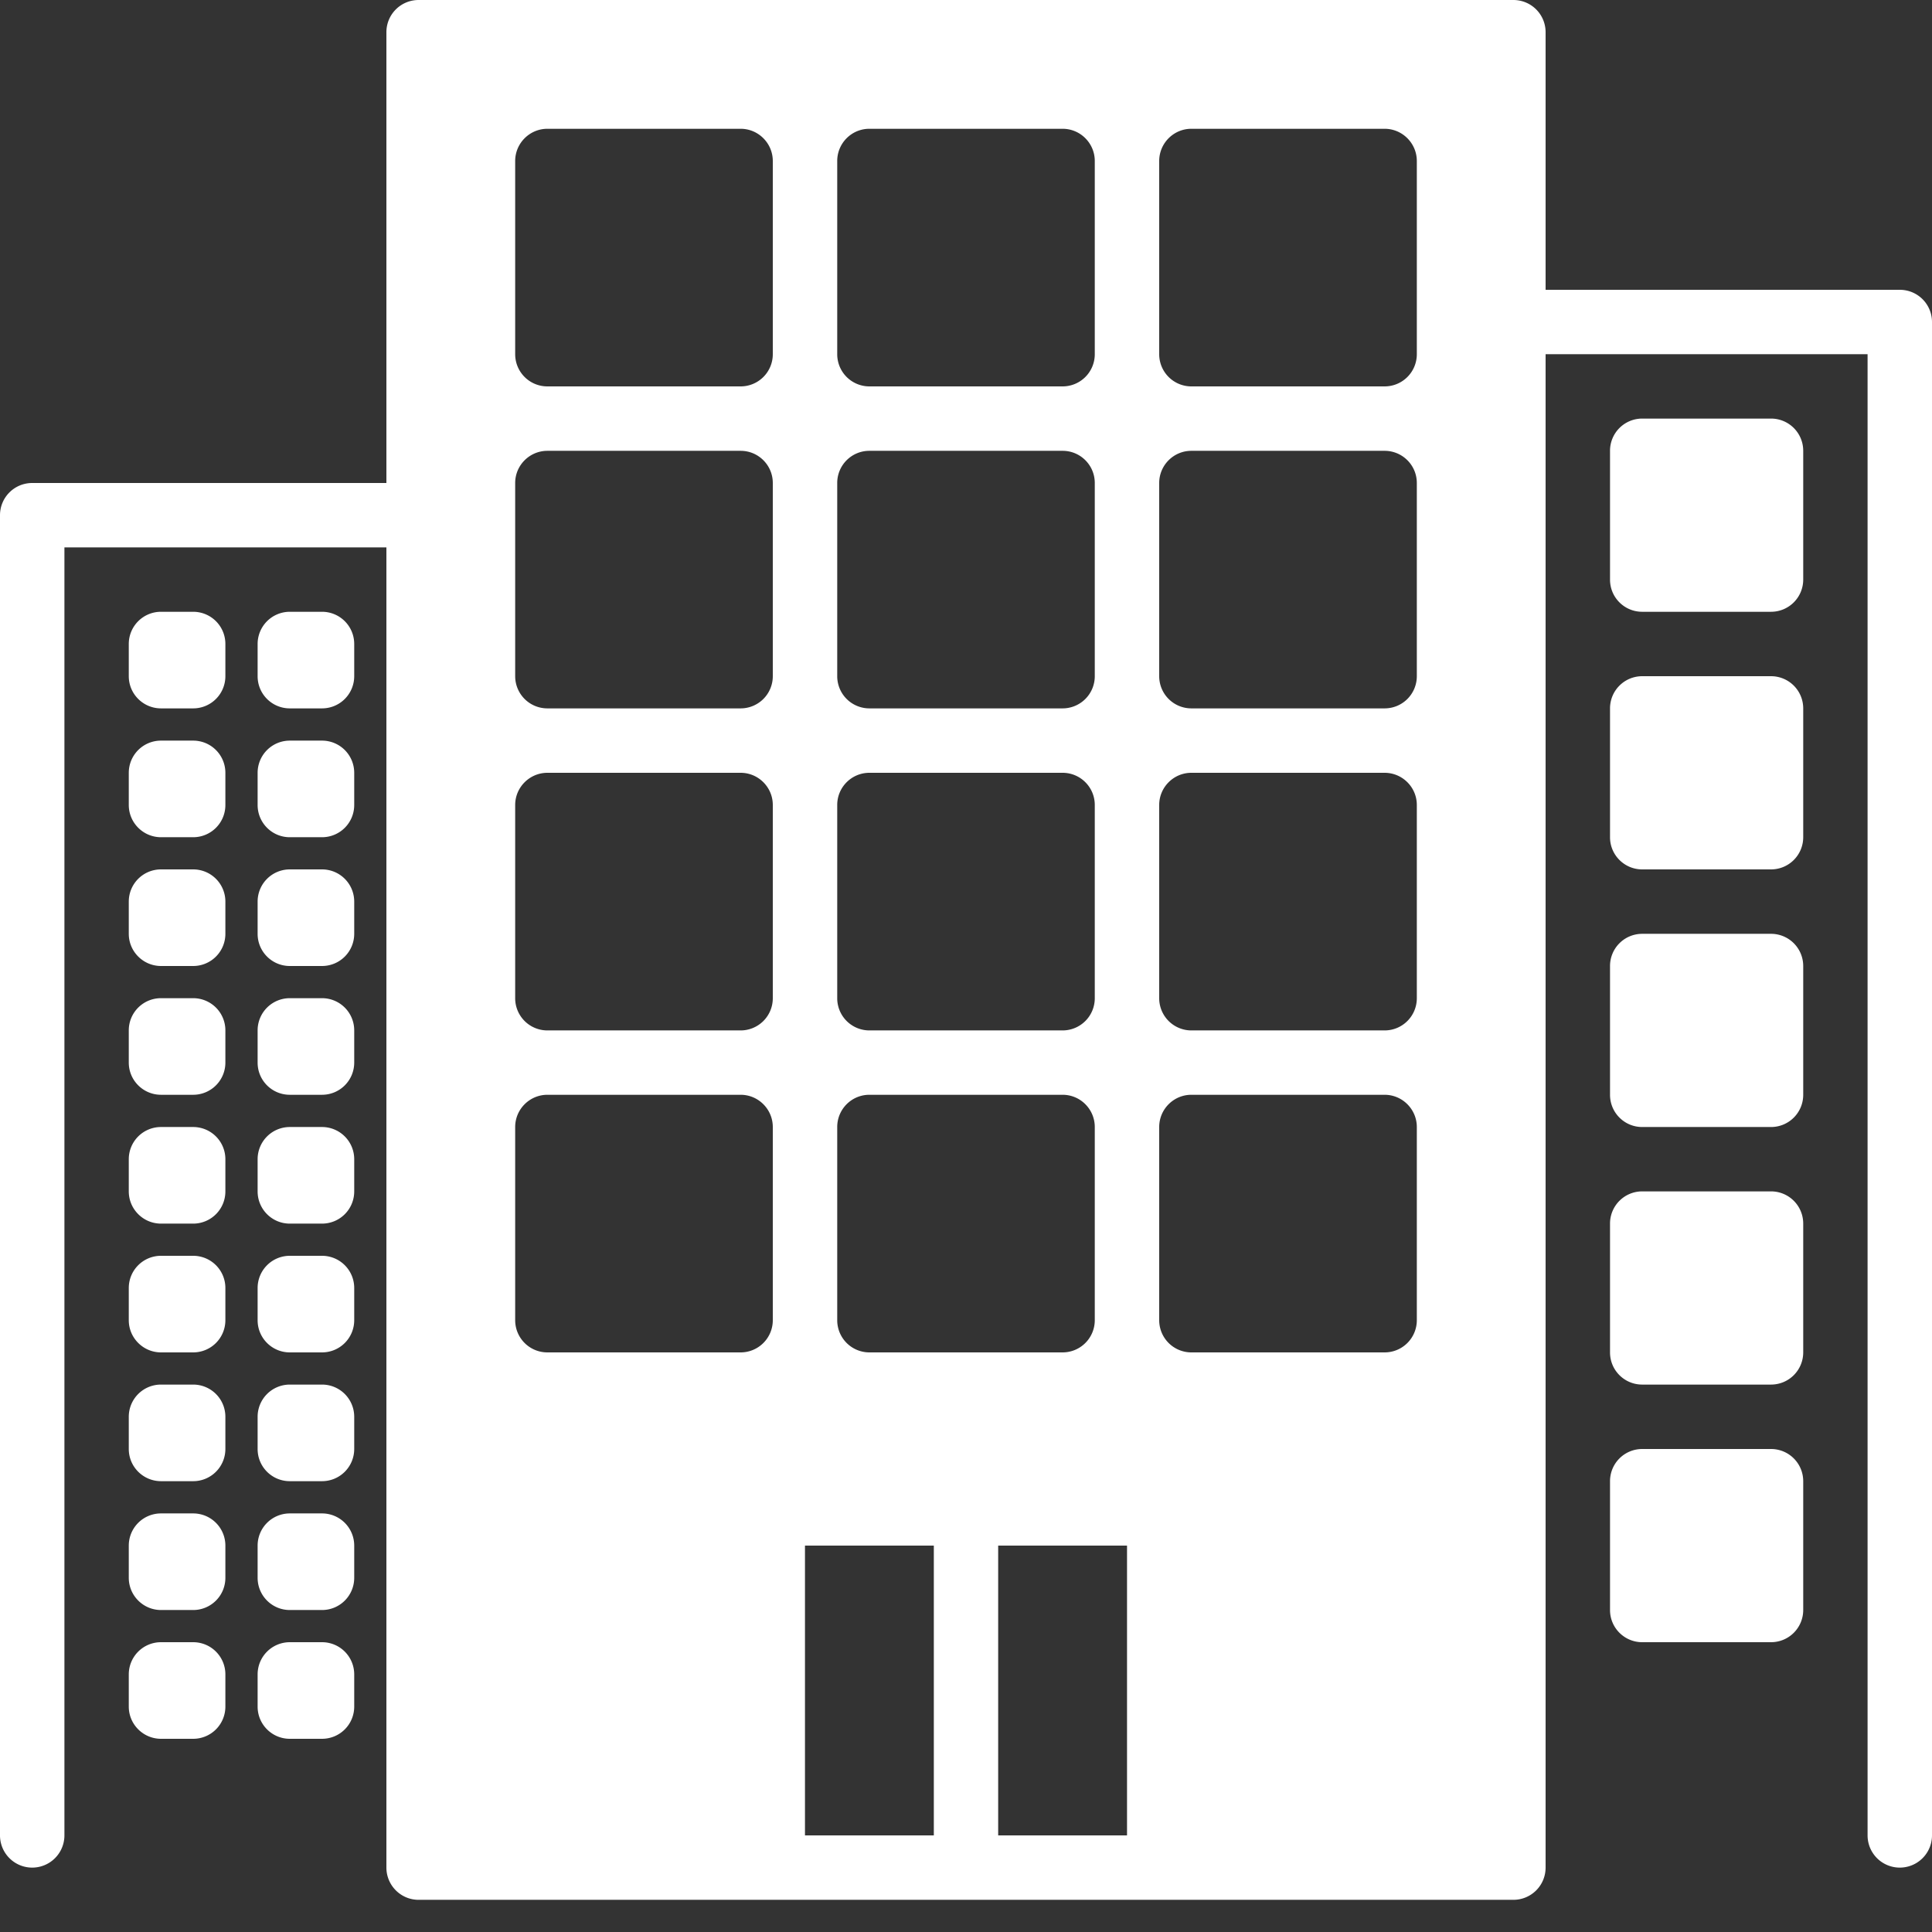
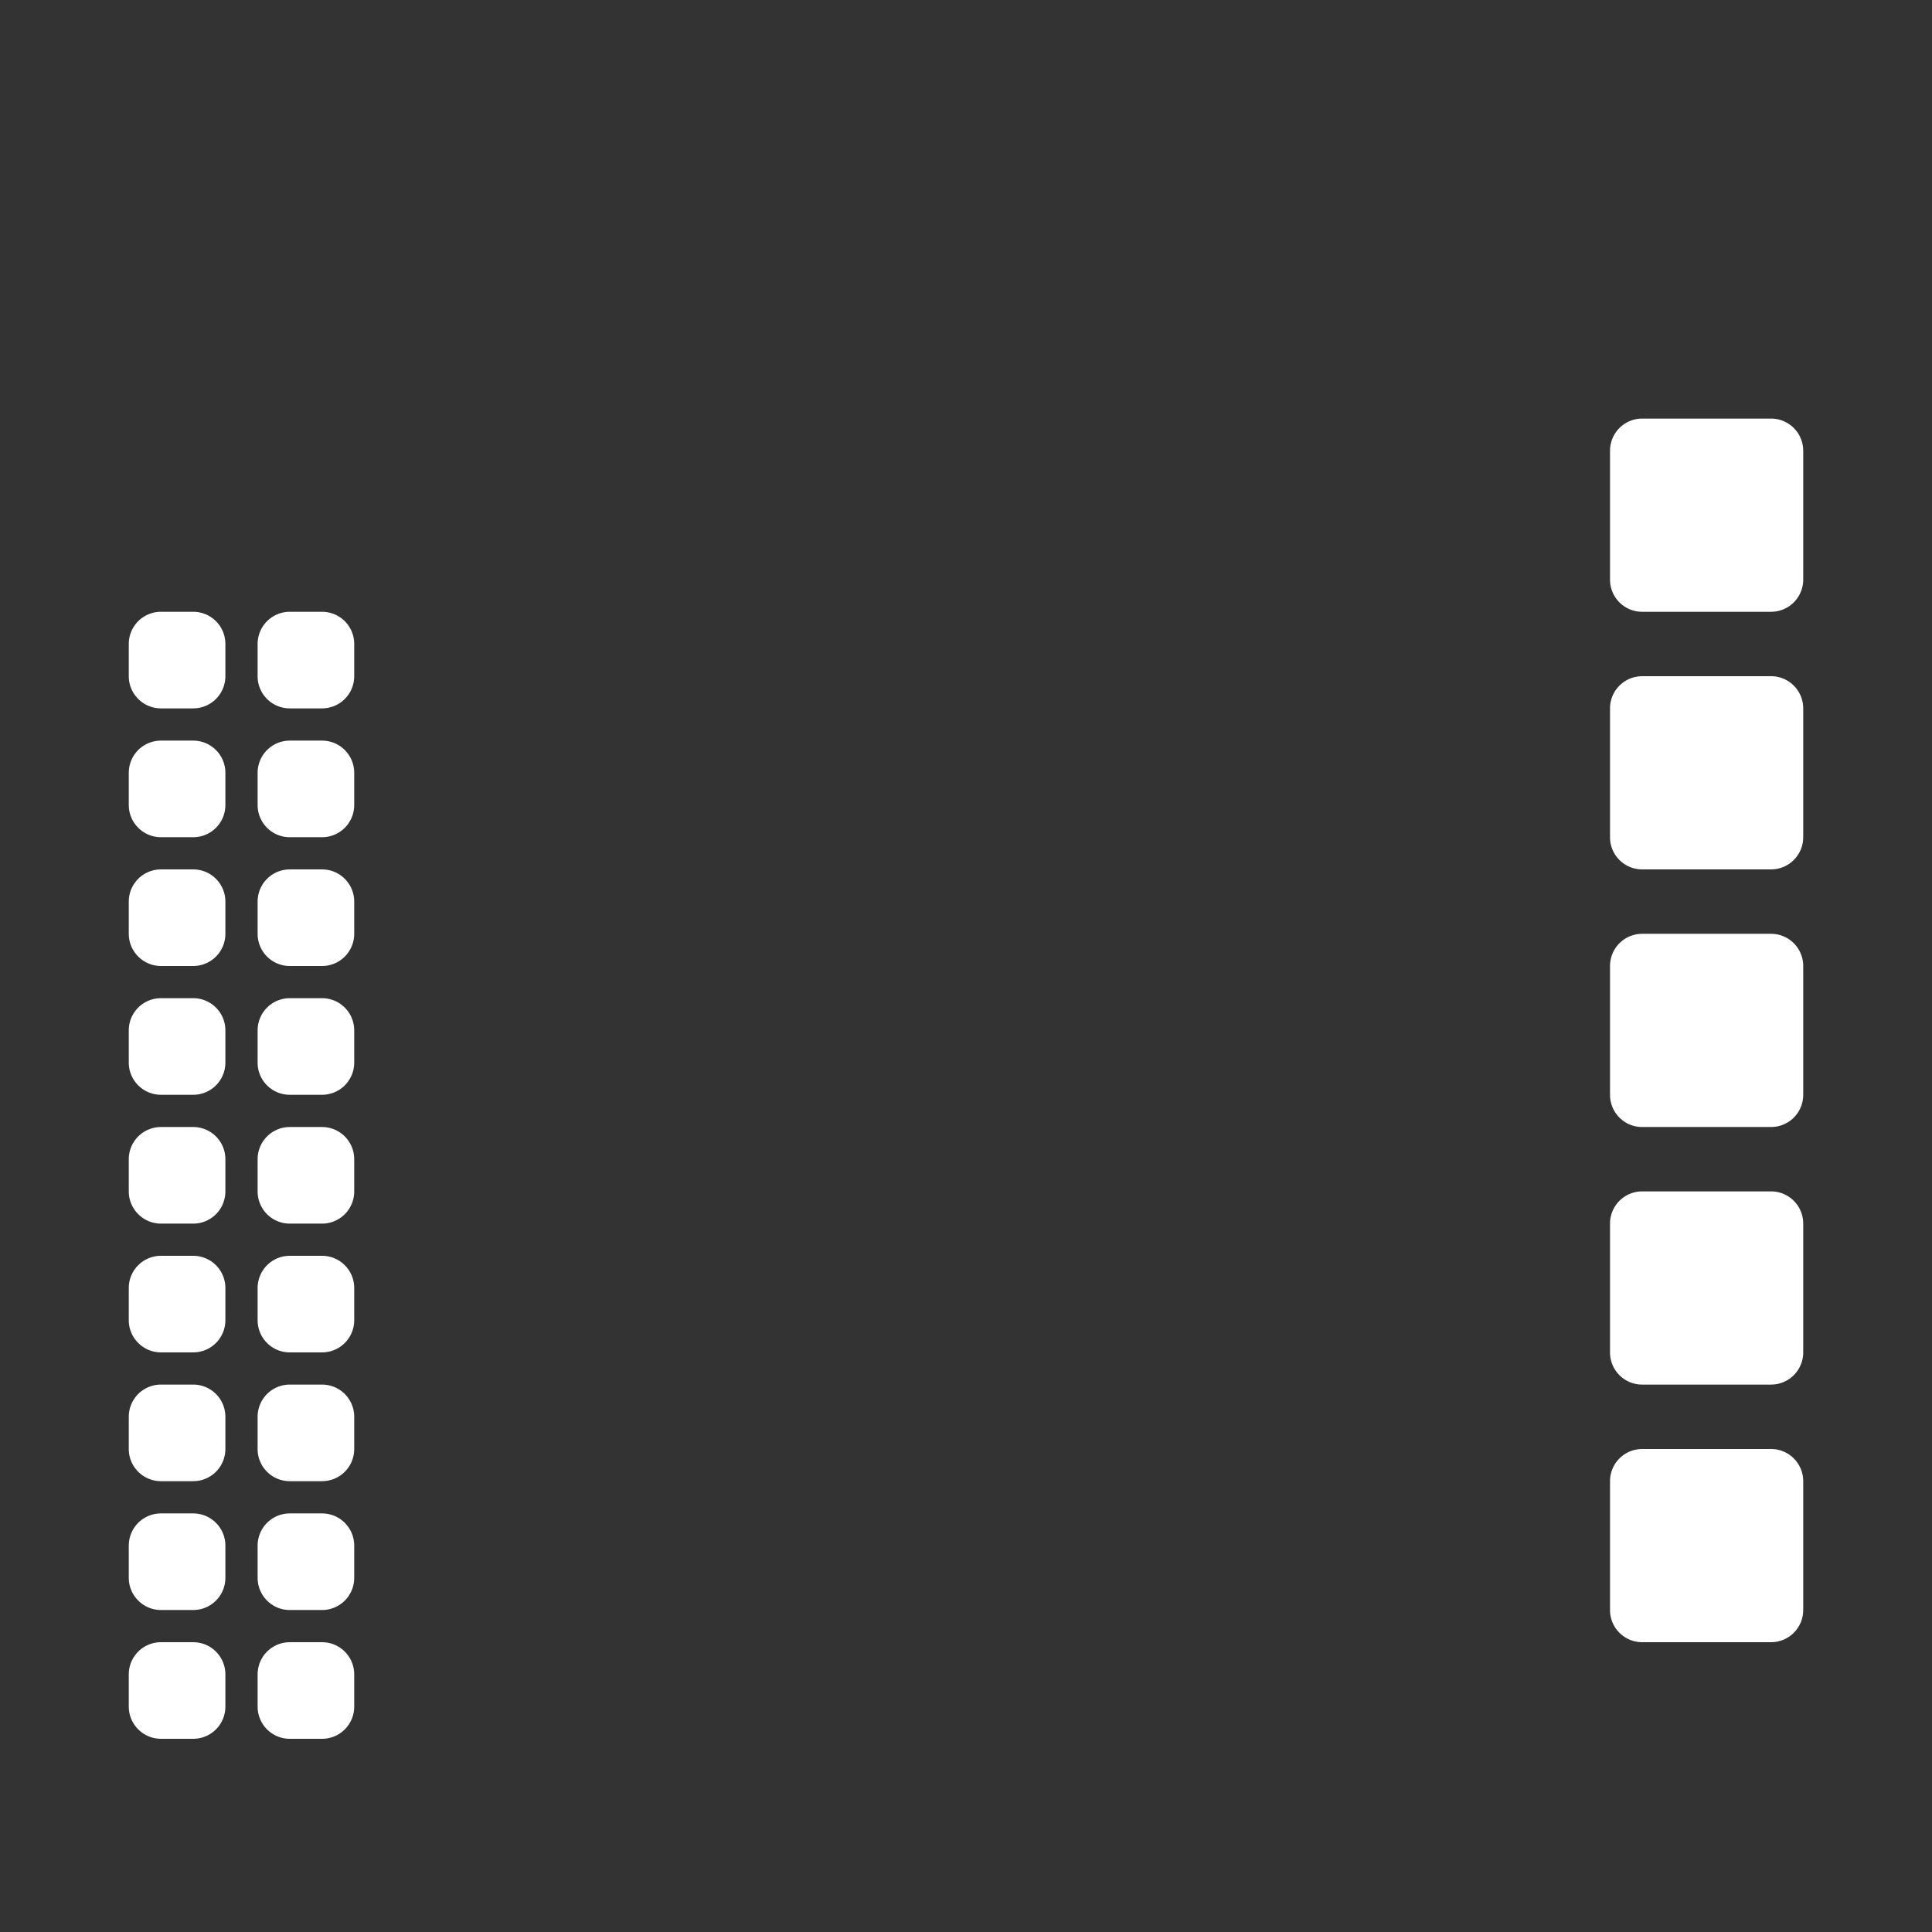
<svg xmlns="http://www.w3.org/2000/svg" width="32" height="32" viewBox="0 0 32 32">
  <rect x="0" y="0" width="32" height="32" fill="#333333" stroke="none" />
  <g fill="#FFF" fill-rule="nonzero">
-     <path d="M31.467 4.8H25.6V.533A.533.533 0 0 0 25.067 0H6.933A.533.533 0 0 0 6.4.533V8H.533A.533.533 0 0 0 0 8.533V30.4a.533.533 0 0 0 1.067 0V9.067H6.4v21.866c0 .295.239.534.533.534h18.134a.533.533 0 0 0 .533-.534V5.867h5.333V30.4a.533.533 0 0 0 1.067 0V5.333a.533.533 0 0 0-.533-.533zm-16 25.6h-2.134v-4.8h2.134v4.8zm3.2 0h-2.134v-4.8h2.134v4.8zm-6.4-28.267c.294 0 .533.24.533.534v3.2a.533.533 0 0 1-.533.533h-3.2a.533.533 0 0 1-.534-.533v-3.2c0-.295.24-.534.534-.534h3.2zm5.333 0c.295 0 .533.24.533.534v3.2a.533.533 0 0 1-.533.533h-3.2a.533.533 0 0 1-.533-.533v-3.2c0-.295.238-.534.533-.534h3.2zm5.333 0c.295 0 .534.24.534.534v3.2a.533.533 0 0 1-.534.533h-3.2a.533.533 0 0 1-.533-.533v-3.2c0-.295.239-.534.533-.534h3.2zM12.267 7.467c.294 0 .533.238.533.533v3.2a.533.533 0 0 1-.533.533h-3.2a.533.533 0 0 1-.534-.533V8c0-.295.24-.533.534-.533h3.2zm5.333 0c.295 0 .533.238.533.533v3.2a.533.533 0 0 1-.533.533h-3.2a.533.533 0 0 1-.533-.533V8c0-.295.238-.533.533-.533h3.2zm5.333 0c.295 0 .534.238.534.533v3.2a.533.533 0 0 1-.534.533h-3.2a.533.533 0 0 1-.533-.533V8c0-.295.239-.533.533-.533h3.2zM12.267 12.8c.294 0 .533.239.533.533v3.2a.533.533 0 0 1-.533.534h-3.2a.533.533 0 0 1-.534-.534v-3.2c0-.294.24-.533.534-.533h3.2zm5.333 0c.295 0 .533.239.533.533v3.2a.533.533 0 0 1-.533.534h-3.2a.533.533 0 0 1-.533-.534v-3.2c0-.294.238-.533.533-.533h3.2zm5.333 0c.295 0 .534.239.534.533v3.2a.533.533 0 0 1-.534.534h-3.2a.533.533 0 0 1-.533-.534v-3.2c0-.294.239-.533.533-.533h3.2zm-10.666 5.333c.294 0 .533.24.533.534v3.2a.533.533 0 0 1-.533.533h-3.2a.533.533 0 0 1-.534-.533v-3.2c0-.295.24-.534.534-.534h3.2zm5.333 0c.295 0 .533.24.533.534v3.2a.533.533 0 0 1-.533.533h-3.2a.533.533 0 0 1-.533-.533v-3.2c0-.295.238-.534.533-.534h3.2zm5.333 0c.295 0 .534.24.534.534v3.2a.533.533 0 0 1-.534.533h-3.2a.533.533 0 0 1-.533-.533v-3.2c0-.295.239-.534.533-.534h3.2z" />
    <path d="M3.2 10.133h-.533a.533.533 0 0 0-.534.534v.533c0 .295.24.533.534.533H3.2a.533.533 0 0 0 .533-.533v-.533a.533.533 0 0 0-.533-.534zM5.333 10.133H4.8a.533.533 0 0 0-.533.534v.533c0 .295.238.533.533.533h.533a.533.533 0 0 0 .534-.533v-.533a.533.533 0 0 0-.534-.534zM3.2 12.267h-.533a.533.533 0 0 0-.534.533v.533c0 .295.24.534.534.534H3.2a.533.533 0 0 0 .533-.534V12.8a.533.533 0 0 0-.533-.533zM5.333 12.267H4.8a.533.533 0 0 0-.533.533v.533c0 .295.238.534.533.534h.533a.533.533 0 0 0 .534-.534V12.8a.533.533 0 0 0-.534-.533zM3.2 14.4h-.533a.533.533 0 0 0-.534.533v.534c0 .294.24.533.534.533H3.2a.533.533 0 0 0 .533-.533v-.534A.533.533 0 0 0 3.2 14.4zM5.333 14.4H4.8a.533.533 0 0 0-.533.533v.534c0 .294.238.533.533.533h.533a.533.533 0 0 0 .534-.533v-.534a.533.533 0 0 0-.534-.533zM3.2 16.533h-.533a.533.533 0 0 0-.534.534v.533c0 .295.24.533.534.533H3.2a.533.533 0 0 0 .533-.533v-.533a.533.533 0 0 0-.533-.534zM5.333 16.533H4.8a.533.533 0 0 0-.533.534v.533c0 .295.238.533.533.533h.533a.533.533 0 0 0 .534-.533v-.533a.533.533 0 0 0-.534-.534zM3.2 18.667h-.533a.533.533 0 0 0-.534.533v.533c0 .295.24.534.534.534H3.2a.533.533 0 0 0 .533-.534V19.2a.533.533 0 0 0-.533-.533zM5.333 18.667H4.8a.533.533 0 0 0-.533.533v.533c0 .295.238.534.533.534h.533a.533.533 0 0 0 .534-.534V19.2a.533.533 0 0 0-.534-.533zM3.2 20.8h-.533a.533.533 0 0 0-.534.533v.534c0 .294.24.533.534.533H3.2a.533.533 0 0 0 .533-.533v-.534A.533.533 0 0 0 3.2 20.8zM5.333 20.8H4.8a.533.533 0 0 0-.533.533v.534c0 .294.238.533.533.533h.533a.533.533 0 0 0 .534-.533v-.534a.533.533 0 0 0-.534-.533zM3.2 22.933h-.533a.533.533 0 0 0-.534.534V24c0 .295.24.533.534.533H3.2A.533.533 0 0 0 3.733 24v-.533a.533.533 0 0 0-.533-.534zM5.333 22.933H4.8a.533.533 0 0 0-.533.534V24c0 .295.238.533.533.533h.533A.533.533 0 0 0 5.867 24v-.533a.533.533 0 0 0-.534-.534zM3.2 25.067h-.533a.533.533 0 0 0-.534.533v.533c0 .295.24.534.534.534H3.2a.533.533 0 0 0 .533-.534V25.6a.533.533 0 0 0-.533-.533zM5.333 25.067H4.8a.533.533 0 0 0-.533.533v.533c0 .295.238.534.533.534h.533a.533.533 0 0 0 .534-.534V25.6a.533.533 0 0 0-.534-.533zM3.2 27.2h-.533a.533.533 0 0 0-.534.533v.534c0 .294.24.533.534.533H3.2a.533.533 0 0 0 .533-.533v-.534A.533.533 0 0 0 3.2 27.2zM5.333 27.2H4.8a.533.533 0 0 0-.533.533v.534c0 .294.238.533.533.533h.533a.533.533 0 0 0 .534-.533v-.534a.533.533 0 0 0-.534-.533zM29.333 6.933H27.2a.533.533 0 0 0-.533.534V9.6c0 .295.238.533.533.533h2.133a.533.533 0 0 0 .534-.533V7.467a.533.533 0 0 0-.534-.534zM29.333 11.2H27.2a.533.533 0 0 0-.533.533v2.134c0 .294.238.533.533.533h2.133a.533.533 0 0 0 .534-.533v-2.134a.533.533 0 0 0-.534-.533zM29.333 15.467H27.2a.533.533 0 0 0-.533.533v2.133c0 .295.238.534.533.534h2.133a.533.533 0 0 0 .534-.534V16a.533.533 0 0 0-.534-.533zM29.333 19.733H27.2a.533.533 0 0 0-.533.534V22.4c0 .295.238.533.533.533h2.133a.533.533 0 0 0 .534-.533v-2.133a.533.533 0 0 0-.534-.534zM29.333 24H27.2a.533.533 0 0 0-.533.533v2.134c0 .294.238.533.533.533h2.133a.533.533 0 0 0 .534-.533v-2.134a.533.533 0 0 0-.534-.533z" />
  </g>
</svg>